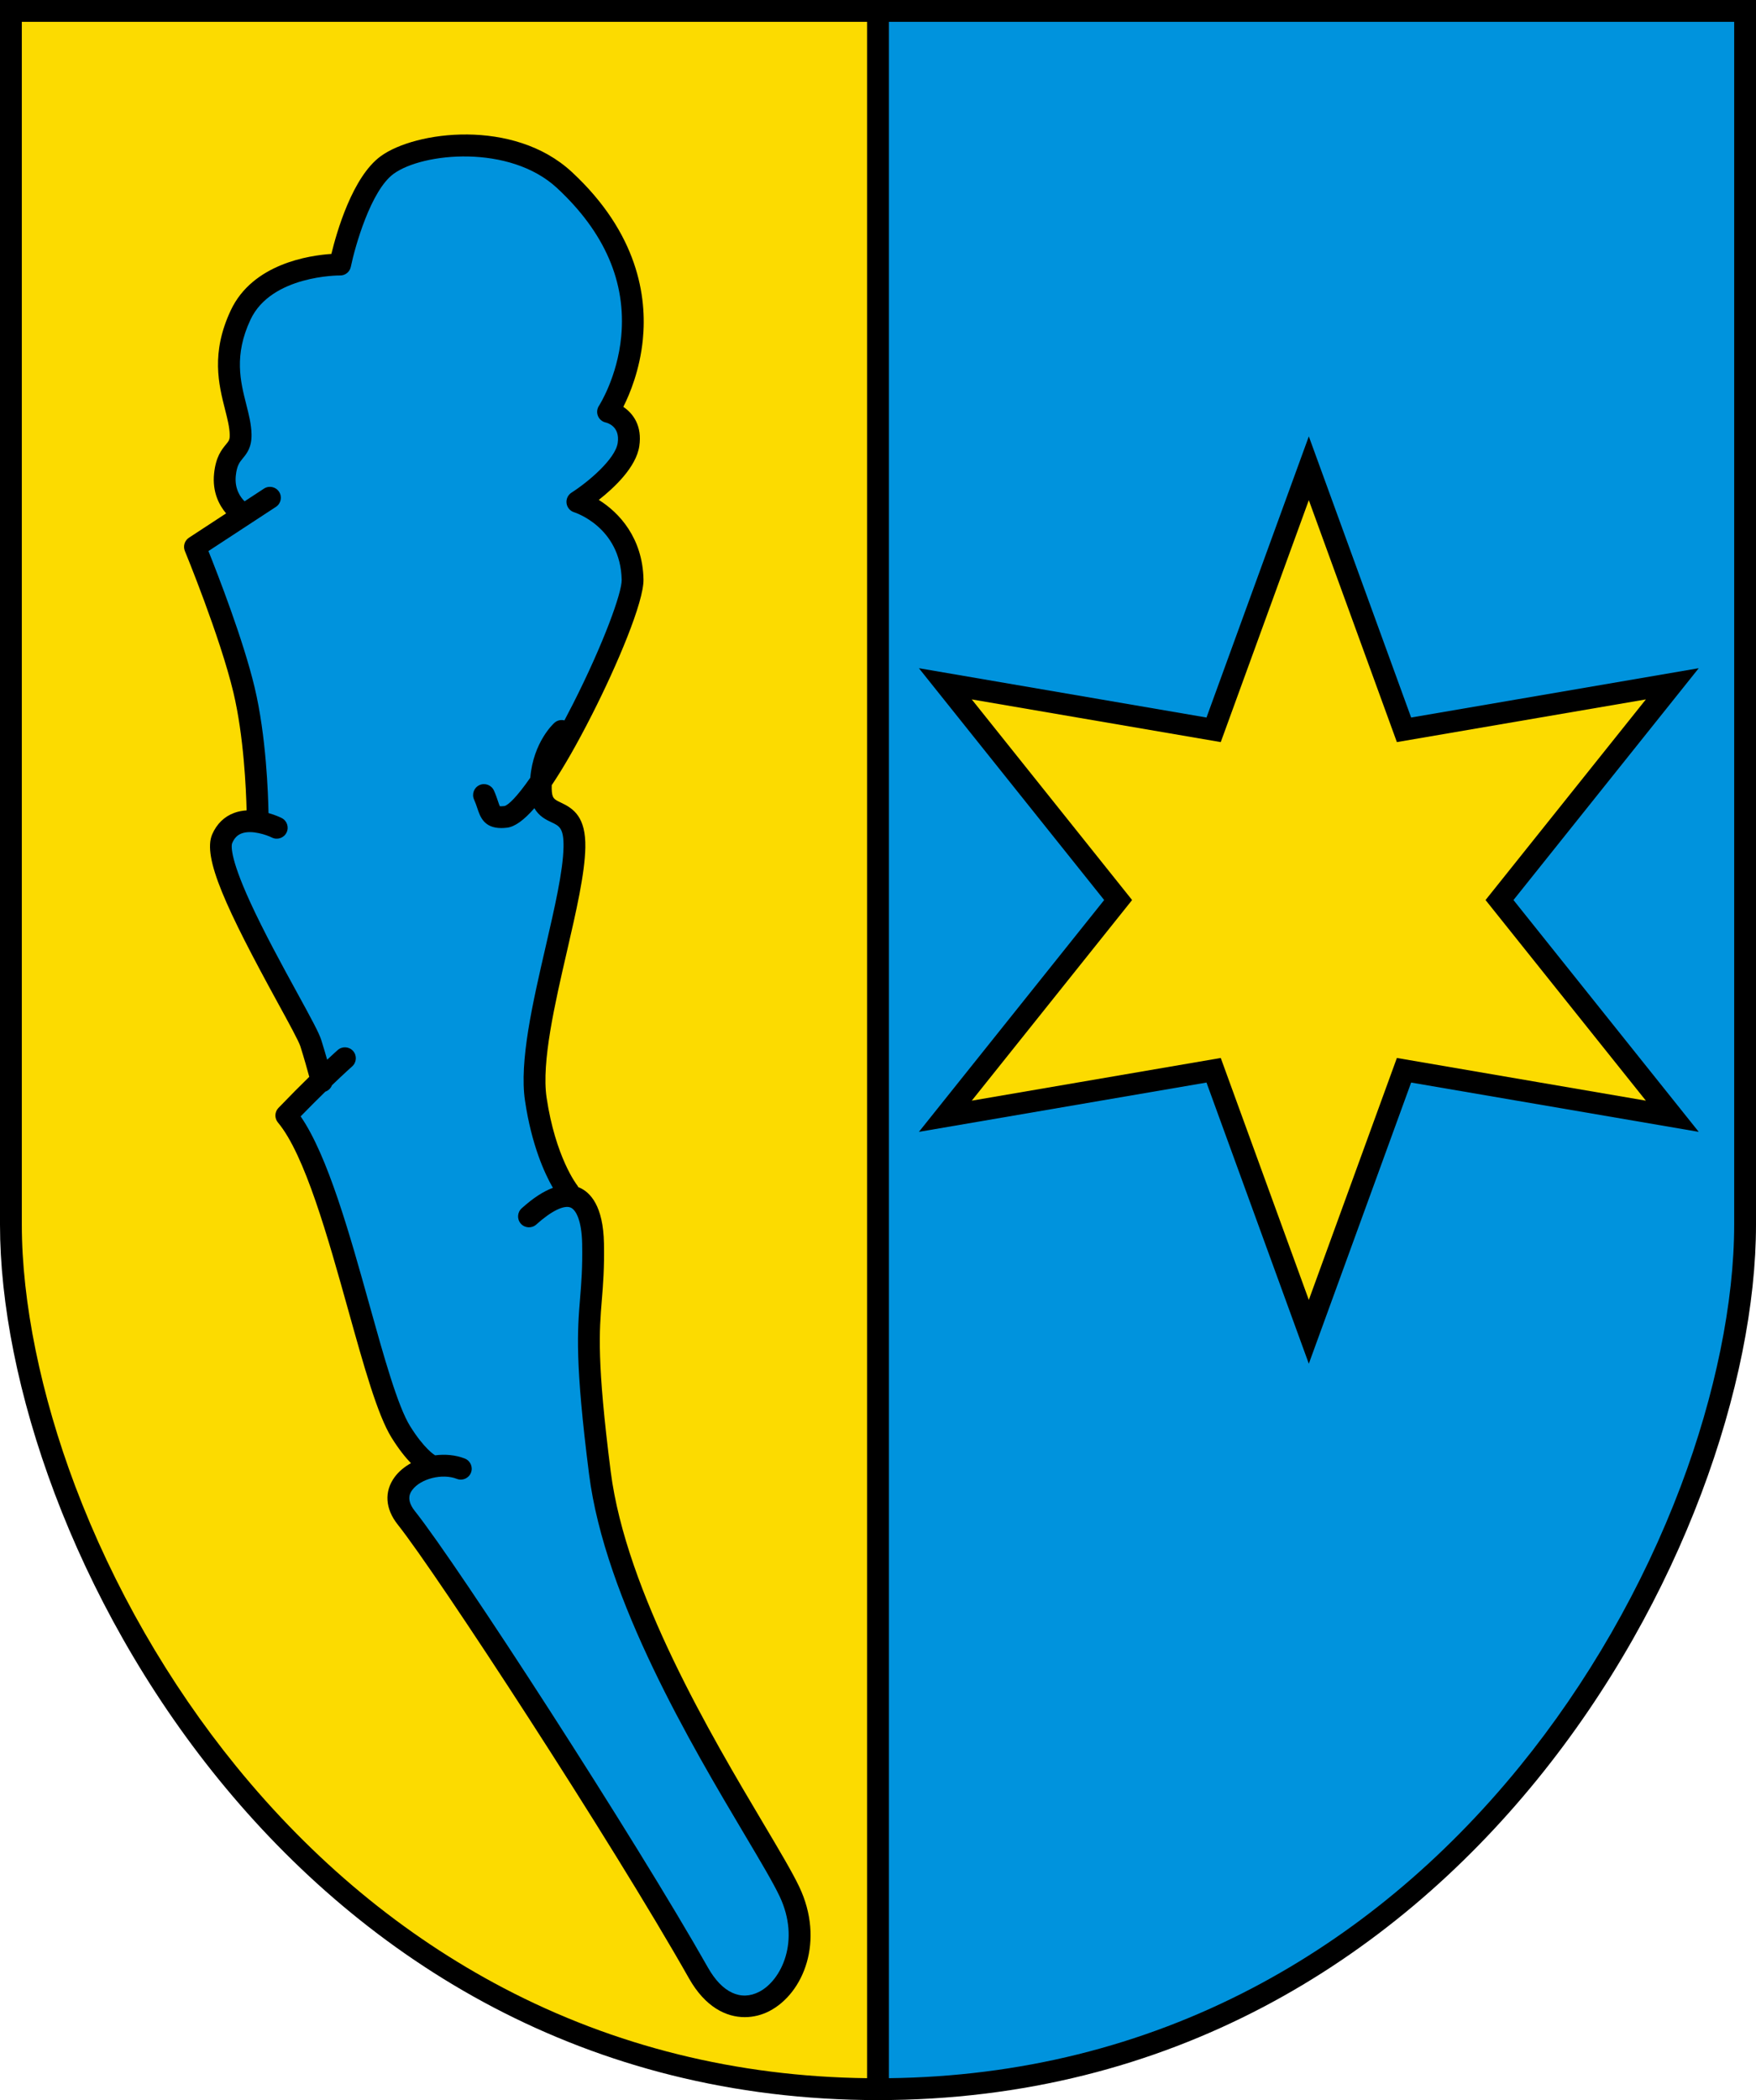
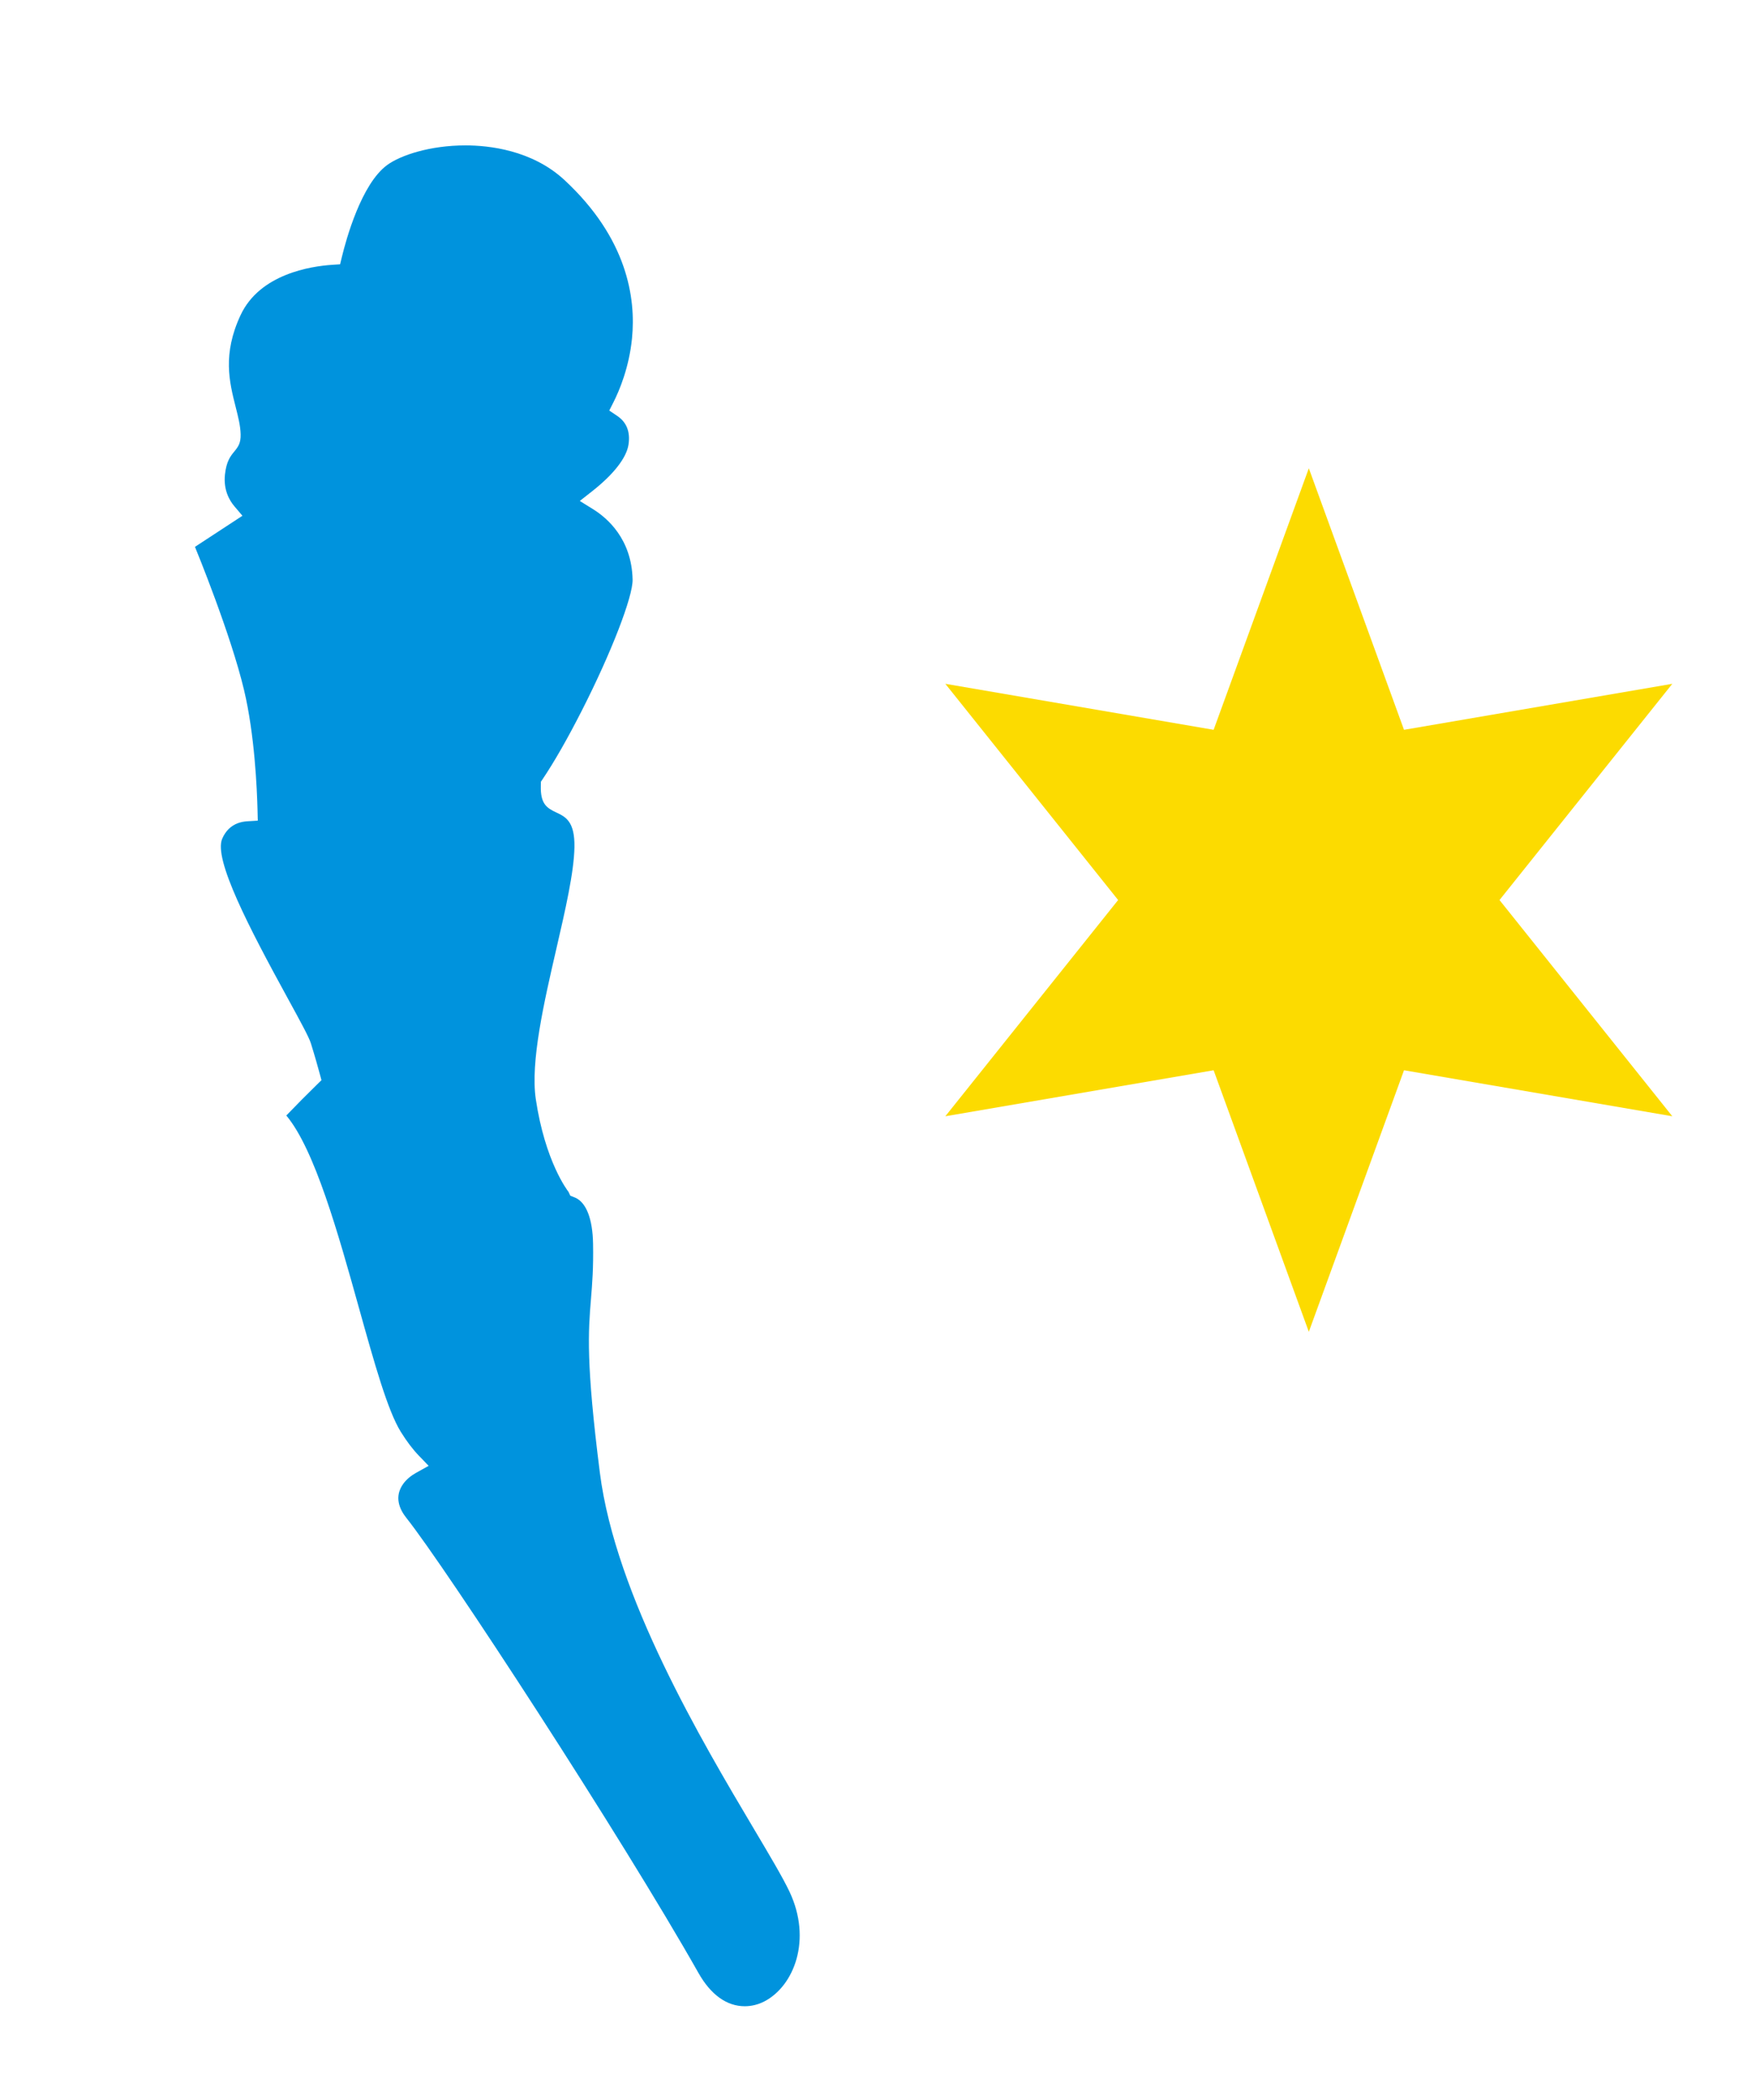
<svg xmlns="http://www.w3.org/2000/svg" version="1.1" id="Ebene_1" x="0px" y="0px" width="644px" height="770px" viewBox="0 0 644 770" enable-background="new 0 0 644 770" xml:space="preserve">
  <g id="CHE_Praden_COA">
    <g id="Schild">
      <g id="Feld_Rechts_Gelb">
-         <path fill="#FCDB00" d="M320,765.976C112.544,765.976,4,562.056,4,449V4h316V765.976z" />
-       </g>
+         </g>
      <g id="Feld_Links_Blau">
-         <path fill="#0093DD" d="M324,4h316v445c0,113.056-107.28,316.976-316,316.976V4z" />
-       </g>
-       <path id="Kontur_2_" d="M0,0v449c0,115,107,321,322,321s322-206,322-321V0H0z M86.579,647.574    c-24.697-30.338-45.104-65.86-59.016-102.727C14.948,511.417,8,477.378,8,449V8h310v753.972    c-47.751-0.587-92.58-11.692-133.301-33.041C147.781,709.576,114.769,682.204,86.579,647.574z M636,449    c0,28.378-6.947,62.417-19.563,95.848c-13.912,36.866-34.32,72.389-59.017,102.727c-28.19,34.63-61.202,62.002-98.12,81.356    C418.58,750.279,373.752,761.385,326,761.972V8h310V449z" />
+         </g>
    </g>
    <g id="Stern">
      <g id="Füllung_1_">
        <path fill="#FCDB00" d="M445.089,392.413l-98.396,16.866L410.065,330l-63.372-79.28l98.396,16.867L480,171.693l34.911,95.894     l98.396-16.867L549.935,330l63.372,79.279l-98.396-16.866L480,488.308L445.089,392.413z" />
      </g>
-       <path id="Kontur_1_" d="M480,183.385l32.295,88.708l91.319-15.653L544.813,330l58.801,73.56l-91.319-15.653L480,476.615    l-32.295-88.709l-91.319,15.653L415.187,330l-58.801-73.56l91.319,15.653L480,183.385 M480,160l-37.527,103.08L337,245l67.944,85    L337,414.999l105.473-18.079L480,500l37.527-103.08L623,414.999L555.056,330L623,245l-105.473,18.08L480,160L480,160z" />
    </g>
    <g id="Keule">
      <path id="Füllung" fill="#0093DD" d="M273.139,735.591c-6.593,0.001-12.461-4.21-16.968-12.178    C227.757,673.187,163.553,574.777,149,556.5c-2.44-3.064-4.599-7.731-1.032-12.565c1.106-1.499,2.728-2.868,4.69-3.959    l4.545-2.527l-3.609-3.745c-2.21-2.293-4.429-5.221-6.594-8.703c-4.839-7.785-9.727-25.291-15.386-45.56    C124.026,452.259,115.425,421.452,105,409c3.782-3.928,7.557-7.734,11.22-11.316l1.676-1.639l-0.61-2.263    c-0.689-2.556-1.818-6.587-3.286-11.283c-0.691-2.209-3.568-7.51-8.594-16.689C91.512,340.437,78.223,315.037,81.5,307.5    c1.231-2.832,3.183-4.75,5.8-5.701c1.018-0.37,2.159-0.597,3.393-0.673l3.846-0.237l-0.094-3.852    c-0.19-7.795-1.052-27.689-4.945-44.037c-4.902-20.586-17.466-51.204-17.999-52.497l17.409-11.398l-2.935-3.455    c-1.909-2.247-4.061-6.092-3.476-11.65c0.518-4.916,2.076-6.81,3.451-8.48c1.479-1.798,2.373-3.117,2.299-6.269    c-0.072-3.131-0.884-6.331-1.823-10.037c-2.302-9.081-4.909-19.364,1.823-33.713c7.073-15.078,25.815-17.89,33.545-18.399    l2.931-0.193l0.693-2.855c1.485-6.118,7.068-26.617,16.581-33.553c4.908-3.579,15.688-7.19,28.707-7.19    c8.444,0,24.387,1.649,36.293,12.69c23.116,21.437,26.235,43.407,24.781,58.063c-1.069,10.77-4.688,19.23-6.75,23.315    l-1.592,3.153l2.932,1.97c3.438,2.31,4.827,5.842,4.128,10.499c-0.729,4.859-5.478,10.949-13.372,17.147l-4.499,3.532l4.861,3.014    c5.277,3.271,14.18,10.975,14.509,25.807c0.139,6.253-7.834,26.844-18.546,47.897c-5.279,10.374-10.133,18.872-14.429,25.257    l-0.661,0.982l-0.025,1.465c-0.008,0.404-0.015,0.807-0.004,1.229c0.143,5.555,2.334,6.995,5.661,8.558    c3.369,1.583,6.853,3.221,6.673,12.776c-0.175,9.229-3.314,22.836-6.638,37.244c-4.483,19.433-9.563,41.452-7.531,55.091    c3.409,22.89,11.632,33.533,11.98,33.976l0.679,1.437l1.482,0.595c0.098,0.038,0.196,0.073,0.294,0.108    c4.059,1.759,6.401,7.761,6.564,16.885c0.161,8.988-0.311,14.73-0.767,20.284c-0.976,11.882-1.896,23.102,3.267,63.716    c5.737,45.129,37.469,98.548,56.428,130.464c5.943,10.006,10.622,17.883,13.071,23.036c8.371,17.606,1.757,34.636-9.172,40.316    C278.093,734.977,275.607,735.591,273.139,735.591L273.139,735.591z" />
-       <path id="Kontur" d="M293.112,691.782c-2.532-5.325-7.26-13.284-13.245-23.361c-18.801-31.649-50.267-84.621-55.899-128.926    c-5.11-40.198-4.206-51.216-3.249-62.88c0.464-5.652,0.944-11.497,0.78-20.687c-0.247-13.822-5.033-18.776-9.004-20.499    c-0.13-0.057-0.266-0.097-0.398-0.148c-0.129-0.272-0.281-0.536-0.476-0.782c-0.079-0.1-7.9-10.169-11.165-32.088    c-1.92-12.892,3.07-34.521,7.472-53.604c3.372-14.616,6.557-28.422,6.739-38.067c0.211-11.209-4.316-14.284-8.971-16.472    c-2.515-1.182-3.274-1.539-3.364-5.04c-0.012-0.462,0.003-0.898,0.011-1.342c4.395-6.533,9.291-15.095,14.675-25.676    c9.27-18.218,19.163-41.572,18.98-49.8c-0.337-15.165-8.881-24.456-16.401-29.118c5.716-4.488,13.704-12.007,14.857-19.7    c1.115-7.434-2.231-11.979-5.854-14.413c2.421-4.796,6.053-13.569,7.16-24.723c1.543-15.557-1.721-38.836-26.042-61.391    c-21.306-19.758-57.48-14.984-70.076-5.799c-10.365,7.558-16.16,27.8-18.112,35.842c-8.115,0.535-28.88,3.589-36.903,20.691    c-7.339,15.644-4.424,27.146-2.081,36.388c0.88,3.474,1.641,6.473,1.703,9.154c0.044,1.892-0.288,2.296-1.389,3.634    c-1.56,1.896-3.696,4.493-4.34,10.604c-0.732,6.955,1.977,11.8,4.406,14.659l-13.618,8.914c-1.607,1.052-2.24,3.097-1.507,4.873    c0.128,0.312,12.936,31.445,17.806,51.9c3.803,15.972,4.649,35.496,4.837,43.208c-1.502,0.093-3.027,0.365-4.512,0.905    c-3.638,1.322-6.439,4.042-8.102,7.866c-3.662,8.423,5.23,27.428,24.063,61.822c3.95,7.214,7.681,14.027,8.287,15.966    c1.459,4.668,2.576,8.661,3.242,11.13c-3.181,3.11-6.983,6.914-11.305,11.402c-1.417,1.472-1.498,3.775-0.186,5.342    c9.871,11.791,18.349,42.156,25.828,68.947c5.742,20.565,10.7,38.326,15.842,46.597c2.683,4.316,5.126,7.31,7.111,9.368    c-2.378,1.322-4.451,3.028-5.965,5.08c-3.9,5.285-3.491,11.639,1.122,17.432c14.487,18.195,78.474,116.286,106.818,166.392    c5.947,10.512,13.608,14.209,20.45,14.208c3.295,0,6.402-0.858,9.033-2.226C294.748,730.829,302.507,711.543,293.112,691.782z     M278.483,730.267c-6.797,3.536-13.661,0.317-18.831-8.823c-26.705-47.207-91.51-147.324-107.522-167.435    c-3.438-4.318-1.56-6.863-0.943-7.699c3.086-4.182,11.036-6.166,16.356-4.085c2.058,0.807,4.378-0.209,5.183-2.267    s-0.21-4.378-2.268-5.183c-3.354-1.313-7.16-1.65-10.873-1.176c-0.059-0.034-0.108-0.079-0.169-0.11    c-0.038-0.022-3.839-2.269-9.019-10.601c-4.538-7.301-9.586-25.382-14.93-44.525c-7.179-25.712-15.25-54.623-25.211-69.04    c3.408-3.496,6.452-6.523,9.06-9.067c1.146-0.401,2.016-1.271,2.423-2.346c4.634-4.453,7.36-6.869,7.408-6.911    c1.656-1.462,1.813-3.989,0.352-5.646c-1.462-1.657-3.99-1.815-5.646-0.353c-0.137,0.121-1.505,1.333-3.871,3.543    c-0.598-2.09-1.322-4.542-2.165-7.237c-0.806-2.578-3.607-7.747-8.906-17.422c-5.439-9.934-12.209-22.296-17.215-33.248    c-7.753-16.963-6.799-20.92-6.529-21.542c0.795-1.83,1.901-2.951,3.48-3.53c3.753-1.376,9.258,0.625,11.068,1.516    c1.977,0.984,4.374,0.182,5.361-1.792c0.988-1.976,0.187-4.379-1.789-5.367c-0.415-0.208-2.254-1.088-4.815-1.813    c-0.125-7.061-0.852-28.263-5.083-46.035c-4.155-17.451-13.544-41.539-16.948-50.028l24.748-16.199    c1.849-1.21,2.366-3.689,1.156-5.537c-1.209-1.847-3.688-2.367-5.537-1.156l-7.109,4.653c-1.409-1.382-3.741-4.459-3.223-9.388    c0.392-3.722,1.349-4.885,2.562-6.358c1.48-1.799,3.323-4.039,3.209-8.903c-0.083-3.585-0.988-7.154-1.946-10.934    c-2.135-8.423-4.556-17.971,1.568-31.024c7.653-16.313,32.553-16.206,32.819-16.199c1.956,0.04,3.589-1.31,3.977-3.19    c1.533-7.414,7.339-27.989,15.689-34.078c10.681-7.788,42.579-10.885,59.924,5.201c17.487,16.217,25.411,34.517,23.553,54.393    c-1.4,14.977-8.108,25.372-8.17,25.468c-0.726,1.099-0.865,2.484-0.372,3.704c0.493,1.221,1.556,2.121,2.841,2.406    c0.548,0.122,5.332,1.368,4.412,7.502c-0.893,5.953-10.869,14.336-16.945,18.221c-1.316,0.84-2.024,2.369-1.812,3.917    s1.306,2.83,2.8,3.283c0.169,0.052,16.983,5.382,17.414,24.762c0.105,4.721-6.682,23.434-17.829,45.436    c-1.084,2.14-2.139,4.167-3.167,6.103c-1.245-0.322-2.622-0.039-3.658,0.878c-0.348,0.309-7.76,7.072-8.865,20.136    c-4.766,6.876-8.049,10.07-9.469,10.388c-0.937,0.114-1.457,0.095-1.711,0.067c-0.196-0.406-0.465-1.212-0.67-1.829    c-0.36-1.079-0.807-2.421-1.49-3.924c-0.915-2.011-3.287-2.898-5.297-1.986c-2.011,0.914-2.9,3.286-1.986,5.297    c0.51,1.121,0.853,2.149,1.184,3.144c1.043,3.13,2.436,7.309,8.817,7.309c0.654,0,1.362-0.044,2.126-0.138    c2.817-0.345,6.16-2.744,10.008-7.156c1.685,3.013,4.316,4.263,6.299,5.195c2.811,1.321,4.506,2.118,4.375,9.081    c-0.166,8.811-3.26,22.221-6.535,36.419c-4.785,20.741-9.733,42.189-7.59,56.58c2.434,16.343,7.232,26.735,10.23,31.936    c-3.507,1.282-7.333,3.784-11.455,7.507c-1.639,1.481-1.768,4.011-0.287,5.649c1.48,1.64,4.009,1.767,5.649,0.288    c5.469-4.939,10.193-7.257,12.632-6.199c1.924,0.835,4.035,4.768,4.188,13.302c0.157,8.79-0.306,14.433-0.754,19.89    c-0.993,12.093-1.93,23.516,3.285,64.544c5.842,45.952,37.839,99.818,56.957,132.002c5.881,9.899,10.525,17.719,12.898,22.711    C293.648,711.542,286.574,726.062,278.483,730.267z" />
    </g>
  </g>
</svg>